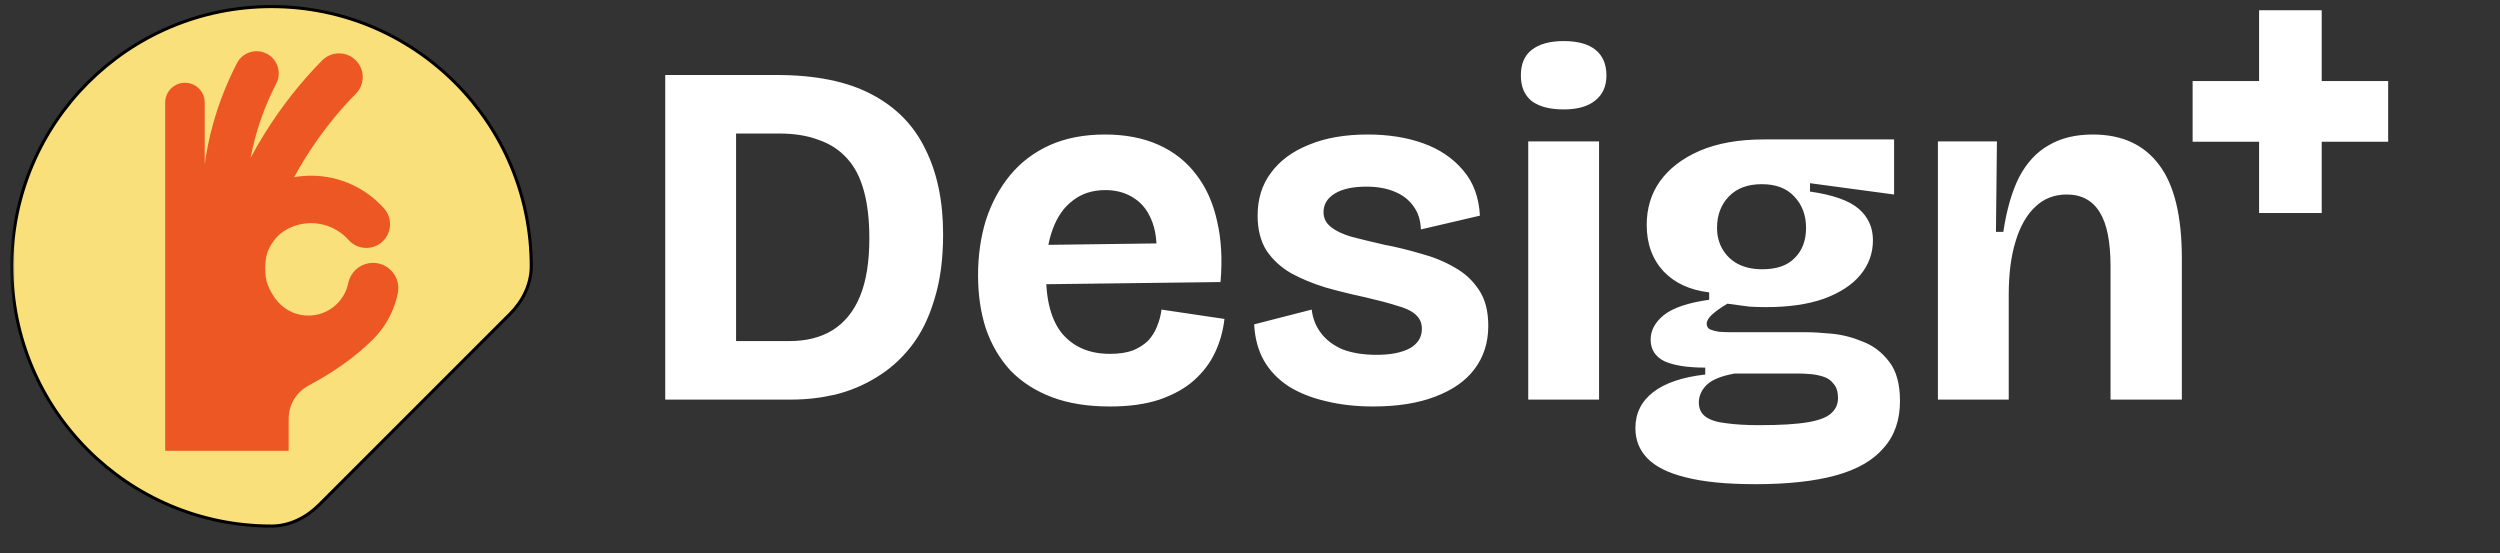
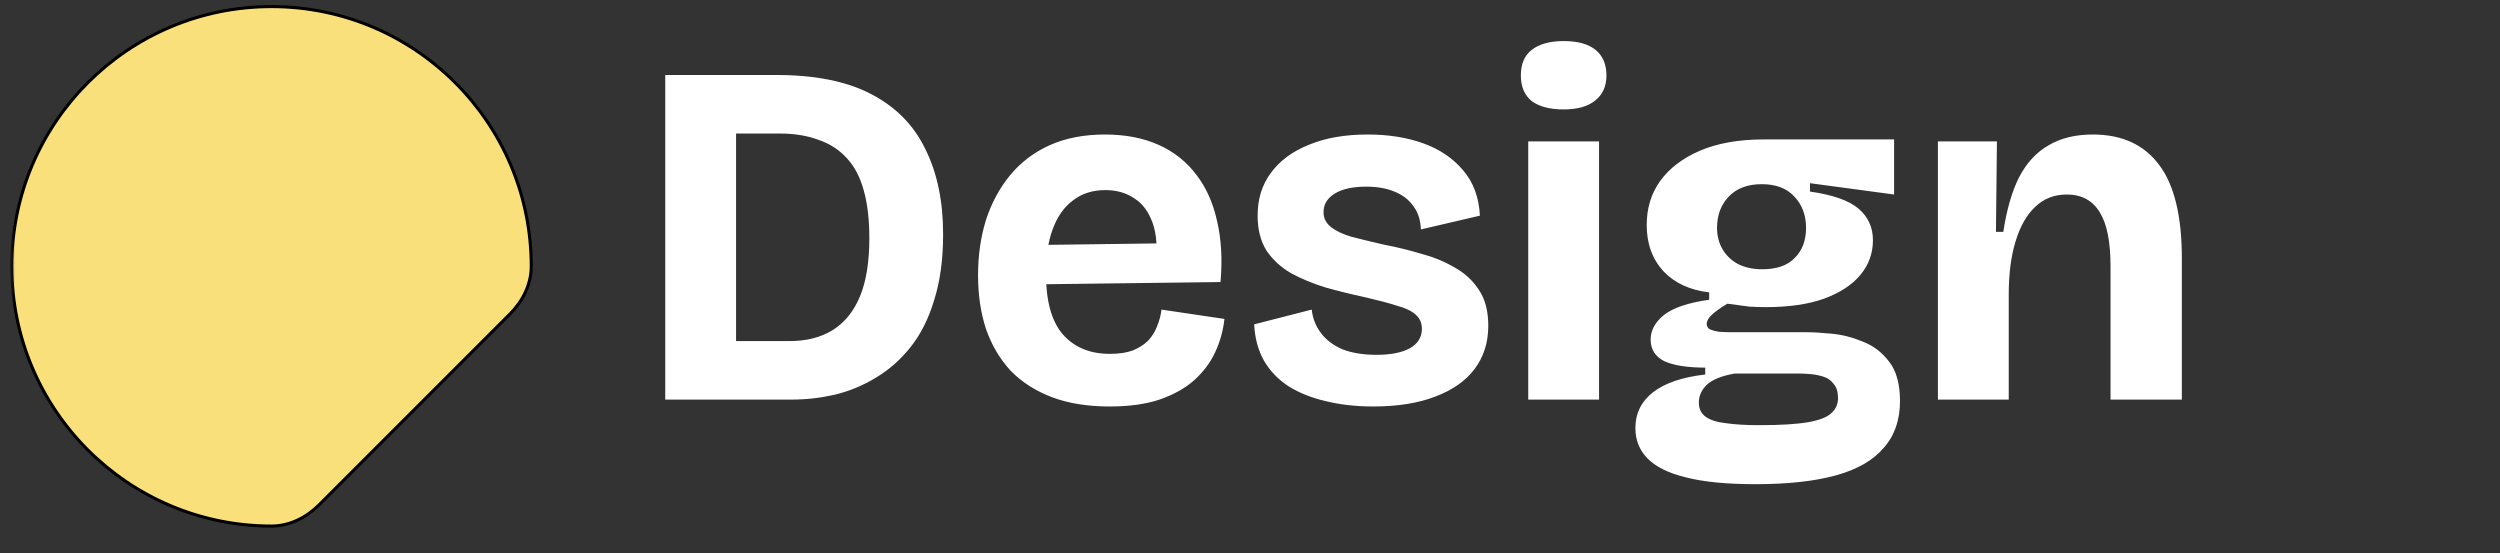
<svg xmlns="http://www.w3.org/2000/svg" width="244" height="54" viewBox="0 0 244 54" fill="none">
  <rect x="0" y="0" width="244" height="54" fill="#333333" stroke="none" />
  <g clip-path="url(#clip0_56_201)">
    <path d="M68.192 39V33.288H77.072C78.704 33.288 80.096 32.936 81.248 32.232C82.432 31.496 83.328 30.392 83.936 28.92C84.544 27.448 84.848 25.56 84.848 23.256C84.848 21.464 84.672 19.928 84.32 18.648C83.968 17.336 83.424 16.28 82.688 15.48C81.952 14.648 81.024 14.04 79.904 13.656C78.816 13.24 77.536 13.032 76.064 13.032H68.192V7.32H75.776C79.584 7.32 82.672 7.944 85.04 9.192C87.44 10.44 89.2 12.232 90.32 14.568C91.472 16.872 92.048 19.64 92.048 22.872C92.048 25.304 91.76 27.432 91.184 29.256C90.64 31.08 89.872 32.616 88.88 33.864C87.92 35.08 86.8 36.072 85.52 36.84C84.272 37.608 82.928 38.168 81.488 38.52C80.08 38.84 78.672 39 77.264 39H68.192ZM64.928 39V7.32H71.84V39H64.928ZM108.322 39.672C106.146 39.672 104.258 39.368 102.658 38.76C101.058 38.152 99.714 37.288 98.626 36.168C97.57 35.016 96.77 33.656 96.226 32.088C95.714 30.52 95.458 28.776 95.458 26.856C95.458 24.936 95.714 23.144 96.226 21.48C96.77 19.816 97.554 18.36 98.578 17.112C99.602 15.864 100.882 14.888 102.418 14.184C103.986 13.48 105.794 13.128 107.842 13.128C109.826 13.128 111.57 13.464 113.074 14.136C114.578 14.808 115.81 15.784 116.77 17.064C117.73 18.312 118.402 19.816 118.786 21.576C119.202 23.336 119.314 25.32 119.122 27.528L99.874 27.768V23.928L114.61 23.736L112.786 25.8C112.978 24.168 112.882 22.824 112.498 21.768C112.114 20.68 111.522 19.88 110.722 19.368C109.922 18.824 108.978 18.552 107.89 18.552C106.642 18.552 105.586 18.888 104.722 19.56C103.858 20.2 103.202 21.128 102.754 22.344C102.306 23.528 102.082 24.968 102.082 26.664C102.082 29.352 102.626 31.336 103.714 32.616C104.834 33.896 106.37 34.536 108.322 34.536C109.218 34.536 109.97 34.424 110.578 34.2C111.186 33.944 111.682 33.624 112.066 33.24C112.45 32.824 112.738 32.36 112.93 31.848C113.154 31.304 113.298 30.76 113.362 30.216L119.506 31.128C119.378 32.28 119.074 33.368 118.594 34.392C118.114 35.416 117.426 36.328 116.53 37.128C115.666 37.896 114.546 38.52 113.17 39C111.826 39.448 110.21 39.672 108.322 39.672ZM134.024 39.672C132.328 39.672 130.776 39.496 129.368 39.144C127.992 38.824 126.792 38.344 125.768 37.704C124.744 37.032 123.944 36.2 123.368 35.208C122.792 34.184 122.472 33 122.408 31.656L128.024 30.216C128.12 31.08 128.424 31.848 128.936 32.52C129.448 33.192 130.152 33.72 131.048 34.104C131.976 34.456 133.08 34.632 134.36 34.632C135.704 34.632 136.776 34.424 137.576 34.008C138.376 33.56 138.776 32.92 138.776 32.088C138.776 31.512 138.568 31.048 138.152 30.696C137.768 30.344 137.16 30.056 136.328 29.832C135.528 29.576 134.504 29.304 133.256 29.016C131.912 28.728 130.616 28.408 129.368 28.056C128.12 27.672 127 27.208 126.008 26.664C125.016 26.088 124.216 25.352 123.608 24.456C123.032 23.528 122.744 22.392 122.744 21.048C122.744 19.416 123.176 18.024 124.04 16.872C124.904 15.688 126.136 14.776 127.736 14.136C129.336 13.464 131.256 13.128 133.496 13.128C135.512 13.128 137.32 13.416 138.92 13.992C140.52 14.568 141.816 15.448 142.808 16.632C143.8 17.784 144.344 19.256 144.44 21.048L138.68 22.392C138.648 21.496 138.408 20.744 137.96 20.136C137.512 19.496 136.888 19.016 136.088 18.696C135.32 18.376 134.408 18.216 133.352 18.216C132.04 18.216 131.016 18.44 130.28 18.888C129.544 19.336 129.176 19.944 129.176 20.712C129.176 21.288 129.416 21.768 129.896 22.152C130.376 22.536 131.048 22.856 131.912 23.112C132.776 23.336 133.832 23.592 135.08 23.88C136.264 24.104 137.448 24.392 138.632 24.744C139.848 25.064 140.952 25.512 141.944 26.088C142.936 26.632 143.736 27.368 144.344 28.296C144.952 29.192 145.256 30.36 145.256 31.8C145.256 33.432 144.808 34.84 143.912 36.024C143.048 37.176 141.768 38.072 140.072 38.712C138.408 39.352 136.392 39.672 134.024 39.672ZM149.156 39V13.8H156.068V39H149.156ZM152.612 10.68C151.268 10.68 150.228 10.408 149.492 9.864C148.788 9.288 148.436 8.456 148.436 7.368C148.436 6.248 148.788 5.416 149.492 4.872C150.228 4.296 151.268 4.008 152.612 4.008C153.988 4.008 155.028 4.296 155.732 4.872C156.436 5.448 156.788 6.28 156.788 7.368C156.788 8.424 156.42 9.24 155.684 9.816C154.98 10.392 153.956 10.68 152.612 10.68ZM171.327 47.256C168.511 47.256 166.239 47.032 164.511 46.584C162.815 46.168 161.567 45.544 160.767 44.712C159.999 43.912 159.615 42.936 159.615 41.784C159.615 40.344 160.191 39.176 161.343 38.28C162.495 37.384 164.191 36.808 166.431 36.552V35.88C164.703 35.88 163.375 35.672 162.447 35.256C161.551 34.808 161.103 34.104 161.103 33.144C161.103 32.248 161.535 31.448 162.399 30.744C163.295 30.04 164.767 29.544 166.815 29.256V28.536C164.927 28.312 163.439 27.624 162.351 26.472C161.263 25.288 160.719 23.784 160.719 21.96C160.719 20.328 161.151 18.904 162.015 17.688C162.911 16.44 164.207 15.448 165.903 14.712C167.631 13.976 169.711 13.608 172.143 13.608H184.863V18.984L176.655 17.88V18.696C178.895 19.016 180.479 19.576 181.407 20.376C182.335 21.176 182.799 22.2 182.799 23.448C182.799 24.728 182.383 25.864 181.551 26.856C180.751 27.816 179.567 28.584 177.999 29.16C176.463 29.704 174.575 29.976 172.335 29.976C171.823 29.976 171.295 29.96 170.751 29.928C170.207 29.864 169.487 29.768 168.591 29.64C167.951 30.024 167.455 30.376 167.103 30.696C166.751 31.016 166.575 31.32 166.575 31.608C166.575 31.832 166.671 32.008 166.863 32.136C167.087 32.232 167.375 32.312 167.727 32.376C168.111 32.408 168.511 32.424 168.927 32.424H176.271C176.911 32.424 177.743 32.472 178.767 32.568C179.791 32.664 180.799 32.92 181.791 33.336C182.815 33.72 183.679 34.376 184.383 35.304C185.087 36.2 185.439 37.48 185.439 39.144C185.439 41 184.911 42.52 183.855 43.704C182.831 44.92 181.279 45.816 179.199 46.392C177.119 46.968 174.495 47.256 171.327 47.256ZM171.711 41.496C173.759 41.496 175.343 41.4 176.463 41.208C177.583 41.016 178.351 40.712 178.767 40.296C179.183 39.912 179.391 39.432 179.391 38.856C179.391 38.248 179.247 37.784 178.959 37.464C178.703 37.112 178.351 36.872 177.903 36.744C177.487 36.616 177.055 36.536 176.607 36.504C176.191 36.472 175.823 36.456 175.503 36.456H169.311C168.031 36.68 167.119 37.048 166.575 37.56C166.063 38.072 165.807 38.648 165.807 39.288C165.807 39.896 166.031 40.36 166.479 40.68C166.927 41 167.583 41.208 168.447 41.304C169.343 41.432 170.431 41.496 171.711 41.496ZM171.999 26.28C173.407 26.28 174.463 25.912 175.167 25.176C175.903 24.44 176.271 23.464 176.271 22.248C176.271 21 175.887 19.976 175.119 19.176C174.383 18.376 173.327 17.976 171.951 17.976C170.575 17.976 169.503 18.376 168.735 19.176C167.967 19.976 167.583 21 167.583 22.248C167.583 23.016 167.759 23.704 168.111 24.312C168.463 24.92 168.959 25.4 169.599 25.752C170.271 26.104 171.071 26.28 171.999 26.28ZM189.14 39V24.36V13.8H194.9L194.804 22.632H195.524C195.844 20.488 196.356 18.712 197.06 17.304C197.796 15.896 198.756 14.856 199.94 14.184C201.124 13.48 202.564 13.128 204.26 13.128C207.108 13.128 209.268 14.12 210.74 16.104C212.212 18.056 212.948 21.096 212.948 25.224V39H205.988V25.992C205.988 23.592 205.636 21.832 204.932 20.712C204.228 19.56 203.156 18.984 201.716 18.984C200.5 18.984 199.476 19.384 198.644 20.184C197.812 20.952 197.172 22.072 196.724 23.544C196.276 24.984 196.052 26.728 196.052 28.776V39H189.14Z" fill="white" />
    <mask id="mask0_56_201" style="mask-type:luminance" maskUnits="userSpaceOnUse" x="1" y="-1" width="244" height="54">
      <path d="M245 -1H1V53H245V-1Z" fill="white" />
    </mask>
    <g mask="url(#mask0_56_201)">
      <path d="M26.5 0.644C40.501 0.644 51.85 11.993 51.85 25.993C51.85 27.752 51.025 29.392 49.77 30.648L31.154 49.263C29.898 50.519 28.259 51.343 26.5 51.343C12.499 51.343 1.15 39.994 1.15 25.993C1.15 11.993 12.499 0.644 26.5 0.644Z" fill="#FAE07B" stroke="black" stroke-width="0.3" />
-       <path d="M220.487 20.79V1H226.598V20.79H220.487ZM214 13.833V7.91H233.085V13.833H214Z" fill="white" />
    </g>
    <g clip-path="url(#clip1_56_201)">
      <path d="M36.903 25.708C35.567 25.435 34.262 26.297 33.989 27.633C33.897 28.084 33.729 28.504 33.497 28.886C33.148 29.459 32.656 29.941 32.075 30.275C31.492 30.609 30.829 30.798 30.101 30.799C29.62 30.799 29.169 30.715 28.749 30.564C28.119 30.336 27.56 29.95 27.121 29.453C26.683 28.955 26.358 28.392 26.116 27.756C25.808 26.945 25.818 25.539 26.078 24.708C26.27 24.09 26.844 23.141 27.626 22.614C28.017 22.349 28.447 22.141 28.905 21.998C29.364 21.856 29.85 21.778 30.362 21.778C31.097 21.779 31.78 21.937 32.4 22.221C33.019 22.505 33.573 22.917 34.023 23.423C34.872 24.377 36.336 24.463 37.291 23.613C38.246 22.764 38.332 21.301 37.482 20.345C36.611 19.366 35.54 18.568 34.331 18.013C33.122 17.457 31.771 17.148 30.362 17.148C29.799 17.148 29.244 17.2 28.703 17.294C29.327 16.147 30.048 14.974 30.854 13.822C32.002 12.178 33.316 10.578 34.729 9.154C35.63 8.247 35.624 6.78 34.716 5.88C33.809 4.979 32.343 4.985 31.443 5.894V5.893C29.282 8.073 27.382 10.538 25.831 13.028C25.338 13.82 24.88 14.614 24.462 15.404C24.592 14.708 24.746 14.036 24.921 13.391C25.468 11.381 26.205 9.627 26.965 8.15C27.511 7.089 27.094 5.786 26.033 5.24C24.971 4.694 23.669 5.111 23.123 6.172C22.246 7.876 21.389 9.912 20.751 12.256C20.43 13.435 20.165 14.691 19.981 16.021V10.006C19.981 8.941 19.117 8.078 18.051 8.078C16.986 8.078 16.122 8.941 16.122 10.006V22.892V44H28.174C28.174 44 28.174 41.634 28.174 40.914C28.174 39.371 28.997 38.238 30.129 37.621C31.145 37.067 33.732 35.685 36.05 33.46C36.066 33.446 36.08 33.431 36.096 33.416C36.106 33.407 36.116 33.398 36.125 33.389C36.375 33.159 36.614 32.917 36.836 32.661C37.814 31.532 38.515 30.149 38.827 28.623C39.101 27.287 38.239 25.982 36.903 25.708Z" fill="#ED5724" />
    </g>
  </g>
  <defs>
    <clipPath id="clip0_56_201">
      <rect width="244" height="54" fill="white" />
    </clipPath>
    <clipPath id="clip1_56_201">
-       <rect width="39" height="39" fill="white" transform="translate(8 5)" />
-     </clipPath>
+       </clipPath>
  </defs>
</svg>